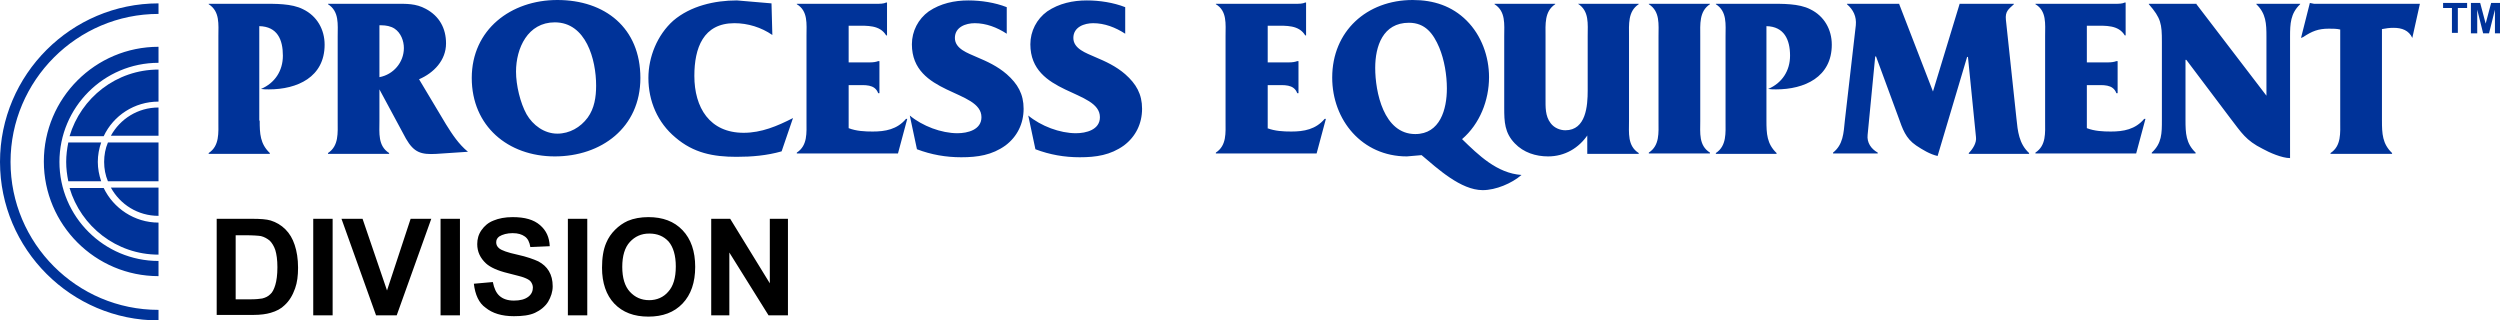
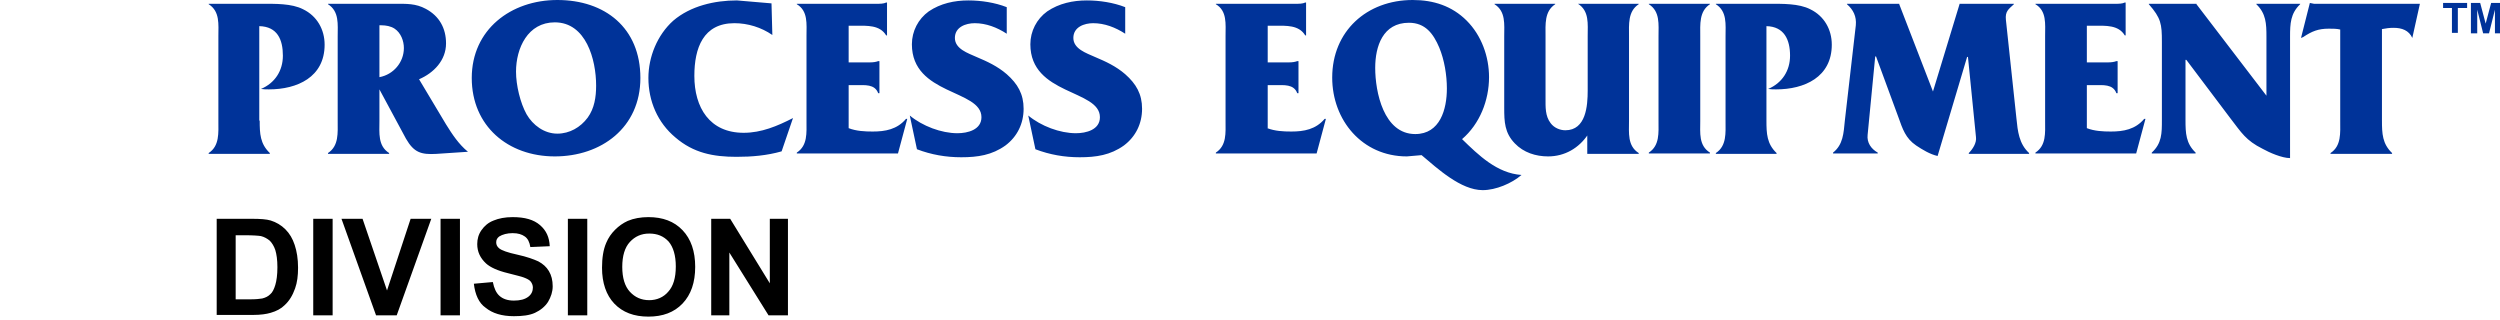
<svg xmlns="http://www.w3.org/2000/svg" viewBox="0 0 593 76" enable-background="new 0 0 593 76">
  <path fill="#003399" d="M61.6 28.6c0 3.1.1 5.5 2.4 7.7v.2h-14.5v-.2c2.6-1.7 2.3-4.8 2.3-7.6v-20.1c0-2.8.4-5.9-2.3-7.6v-.1h12.7c3 0 7-.1 9.7 1.3 3.3 1.6 5.1 4.8 5.1 8.4 0 7.7-6.5 10.6-13.2 10.6-.6 0-1.3 0-1.9-.1 3.3-1.4 5.2-4.3 5.2-7.9 0-3.8-1.3-6.9-5.6-7v22.4zM90 28.7c0 2.8-.4 5.9 2.3 7.6v.2h-14.5v-.2c2.6-1.7 2.3-4.8 2.3-7.6v-20.1c0-2.8.4-5.9-2.3-7.6v-.1h16c2.6 0 4.8-.1 7.2 1.2 3.2 1.7 4.8 4.6 4.8 8.2 0 4-2.9 7-6.4 8.5l6.4 10.7c1.5 2.4 3 4.7 5.2 6.5l-7.5.5c-3.6.2-5.3-.3-7.2-3.6l-6.3-11.7v7.5zm0-22.6v12.2c3.3-.6 5.8-3.5 5.8-6.9 0-1.7-.7-3.6-2.2-4.6-.9-.6-2.1-.8-3.1-.8h-.5zM132.2 0c11.3 0 19.7 6.6 19.7 18.5 0 11.8-9.3 18.6-20.3 18.6-11.1 0-19.7-7.2-19.7-18.6 0-11.5 9.3-18.5 20.3-18.5zm-7.3 27.1c1.5 2.6 4.2 4.6 7.3 4.6 2.9 0 5.5-1.5 7.2-3.8 1.6-2.2 2-4.9 2-7.6 0-6.2-2.4-15-9.8-15-6.4 0-9.2 6.1-9.2 11.7 0 3.2 1 7.4 2.5 10.1zM183.2 8.3c-2.6-1.8-5.8-2.8-9-2.8-7.4 0-9.5 5.9-9.5 12.5 0 7.5 3.6 13.5 11.7 13.5 4.2 0 8-1.6 11.7-3.5l-2.7 7.9c-3.5 1-7.1 1.3-10.7 1.3-5.5 0-10.2-.9-14.5-4.6-4.2-3.5-6.4-8.6-6.4-14.1 0-5 2.1-10.2 5.9-13.6 4.1-3.5 9.8-4.8 15.1-4.8l8.2.7.2 7.5zM201.3 30.4c1.8.7 3.8.8 5.7.8 3 0 5.8-.5 7.9-3h.3l-2.2 8.2h-24v-.2c2.6-1.7 2.3-4.7 2.3-7.5v-20.2c0-2.8.4-5.9-2.3-7.5v-.1h18.9c.8 0 1.7 0 2.3-.3h.2v7.8h-.2c-1.5-2.5-4.5-2.3-7.2-2.3h-1.7v8.7h5c.8 0 1.5-.1 2-.3h.3v7.6h-.3c-.8-2.2-3.2-1.9-5.2-1.9h-1.8v10.2zM215.8 27.4c3 2.5 7.5 4.2 11.3 4.2 2.4 0 5.7-.8 5.7-3.8 0-6.6-16.5-5.2-16.5-17.3 0-3.1 1.5-6 4-7.8 2.8-1.9 6.1-2.6 9.4-2.6 3 0 6.3.5 9.1 1.6v6.3c-2.3-1.5-4.9-2.5-7.6-2.5-2.1 0-4.7.9-4.7 3.5s3.1 3.6 5.1 4.5c2.6 1.1 5 2.2 7.2 4.1 2.6 2.3 4 4.7 4 8.2 0 3.5-1.5 6.6-4.3 8.7-3.2 2.3-6.6 2.8-10.5 2.8-3.6 0-7.1-.6-10.5-1.9l-1.7-8zM243.9 27.4c3 2.5 7.5 4.2 11.3 4.2 2.4 0 5.7-.8 5.7-3.8 0-6.6-16.5-5.2-16.5-17.3 0-3.1 1.5-6 4-7.8 2.8-1.9 6.1-2.6 9.4-2.6 3 0 6.3.5 9.1 1.6v6.3c-2.3-1.5-4.9-2.5-7.6-2.5-2.1 0-4.7.9-4.7 3.5s3.1 3.6 5.1 4.5c2.6 1.1 5 2.2 7.2 4.1 2.6 2.3 4 4.7 4 8.2 0 3.5-1.5 6.6-4.3 8.7-3.2 2.3-6.6 2.8-10.5 2.8-3.6 0-7.1-.6-10.5-1.9l-1.7-8zM300.6 30.4c1.8.7 3.8.8 5.7.8 3 0 5.8-.5 7.9-3h.3l-2.2 8.2h-23.9v-.2c2.6-1.7 2.3-4.7 2.3-7.5v-20.2c0-2.8.4-5.9-2.3-7.5v-.1h18.9c.8 0 1.7 0 2.3-.3h.2v7.8h-.2c-1.5-2.5-4.5-2.3-7.2-2.3h-1.7v8.7h5c.8 0 1.5-.1 2-.3h.3v7.6h-.3c-.8-2.2-3.2-1.9-5.2-1.9h-1.8v10.2zM333.7 37.1c-10.6 0-17.7-8.6-17.7-18.7 0-11 8.2-18.4 19.1-18.4 4.9 0 9.3 1.4 12.8 4.9 3.5 3.5 5.3 8.5 5.3 13.4 0 5.5-2.2 11.1-6.4 14.7 3.9 3.8 8.3 8.1 14.1 8.5-2.3 2-6.1 3.6-9.2 3.6-5.2 0-10.7-5.1-14.5-8.3l-3.5.3zm9.5-16.1c0-3.2-.6-6.8-1.8-9.7-1.4-3.3-3.3-5.9-7.2-5.9-6.2 0-8 5.6-8 10.7 0 5.7 2 15.7 9.5 15.7 5.9 0 7.5-5.9 7.5-10.8zM376.6 32c-2.1 3.1-5.4 5.1-9.4 5.1-2.9 0-5.8-.9-7.9-3.1-2.4-2.5-2.5-5.1-2.5-8.4v-17c0-2.8.4-5.9-2.3-7.6v-.1h14.4v.1c-2.6 1.7-2.3 4.8-2.3 7.6v14.7c0 2.1-.1 4.2 1.2 5.9.8 1.1 2.2 1.7 3.5 1.7 4.9 0 5.3-5.8 5.3-9.4v-13c0-2.8.4-5.9-2.3-7.6h14.4v.1c-2.6 1.7-2.3 4.8-2.3 7.6v20.1c0 2.8-.4 5.9 2.3 7.6v.2h-12.2v-4.5zM403.3 28.7c0 2.8-.4 5.8 2.3 7.5v.2h-14.5v-.2c2.6-1.7 2.3-4.7 2.3-7.5v-20.1c0-2.8.4-5.9-2.3-7.6v-.1h14.5v.1c-2.6 1.7-2.3 4.8-2.3 7.6v20.1zM419 28.6c0 3.1.1 5.5 2.4 7.7v.2h-14.4v-.2c2.6-1.7 2.3-4.8 2.3-7.6v-20.1c0-2.8.4-5.9-2.3-7.6v-.1h12.7c3 0 7-.1 9.7 1.3 3.3 1.6 5.1 4.8 5.1 8.4 0 7.7-6.5 10.6-13.2 10.6-.6 0-1.3 0-1.9-.1 3.3-1.4 5.2-4.3 5.2-7.9 0-3.8-1.4-6.9-5.6-7v22.4zM464.8 1v-.1h12.9v.1c-1.3 1.2-2.1 1.7-1.9 3.7l2.5 23.4c.3 3 .6 6 3 8.2v.2h-14.3v-.2c.9-.9 1.9-2.4 1.7-3.8l-1.9-19h-.2l-7 23.5c-1.8-.4-3.6-1.5-5.1-2.5-2.5-1.7-3.2-3.9-4.2-6.7l-5.3-14.4h-.2l-1.8 18.6c-.2 1.8.8 3.3 2.4 4.2v.2h-10.6v-.2c2.4-1.9 2.5-4.6 2.8-7.6l2.6-22.6c.2-2.1-.6-3.7-2.1-5v-.1h12.4v.1l8 20.7 6.3-20.7zM495 30.4c1.8.7 3.8.8 5.7.8 3 0 5.8-.5 7.9-3h.3l-2.2 8.2h-23.9v-.2c2.6-1.7 2.3-4.7 2.3-7.5v-20.2c0-2.8.4-5.9-2.3-7.5v-.1h18.9c.8 0 1.7 0 2.3-.3h.2v7.8h-.2c-1.5-2.5-4.5-2.3-7.2-2.3h-1.8v8.7h5c.8 0 1.5-.1 2-.3h.3v7.6h-.3c-.8-2.2-3.2-1.9-5.2-1.9h-1.8v10.2zM543.2 37.5c-1.9 0-4.9-1.3-6.5-2.2-4-2-5-3.8-7.7-7.3l-10.4-13.8h-.2v14.3c0 3.1.1 5.5 2.4 7.7v.2h-10.4v-.2c2.4-2.2 2.4-4.6 2.4-7.7v-18.6c0-4.2-.2-5.6-3.1-8.9v-.1h11.3v.1l16.6 21.7v-14c0-3.1-.1-5.5-2.4-7.7v-.1h10.4v.1c-2.3 2.2-2.4 4.6-2.4 7.7v28.8zM565 28.6c0 3.1.1 5.5 2.4 7.7v.2h-14.6v-.2c2.6-1.7 2.3-4.8 2.3-7.6v-21.7c-.9-.2-1.7-.2-2.7-.2-2.5 0-4 .6-6.1 2l-.5.2 2.1-8.3 1 .2h25.1l-1.8 8.1c-.8-1.8-2.5-2.4-4.4-2.4-1 0-1.8.1-2.8.3v21.7zM581.6 7.9v-6h-2.1v-1.2h5.7v1.2h-2.2v5.9h-1.4zM586.1 7.9v-7.2h2.2l1.3 4.9 1.3-4.9h2.2v7.2h-1.3v-5.6l-1.4 5.6h-1.4l-1.4-5.6v5.6h-1.5z" />
  <path d="M51.3 51.9h8.5c1.9 0 3.4.1 4.4.4 1.3.4 2.5 1.1 3.5 2.1s1.7 2.2 2.2 3.7c.5 1.5.8 3.3.8 5.4 0 1.9-.2 3.5-.7 4.9-.6 1.7-1.4 3-2.5 4-.8.8-1.9 1.4-3.3 1.8-1 .3-2.4.5-4.1.5h-8.7v-22.8zm4.6 3.9v15.2h3.5c1.3 0 2.2-.1 2.8-.2.8-.2 1.4-.5 1.9-1 .5-.4.9-1.2 1.2-2.2.3-1 .5-2.4.5-4.2 0-1.8-.2-3.1-.5-4.1-.3-.9-.8-1.7-1.3-2.2-.6-.5-1.3-.9-2.1-1.1-.6-.1-1.9-.2-3.8-.2h-2.2zM74.3 74.8v-22.9h4.6v22.9h-4.6zM89.2 74.8l-8.2-22.9h5l5.8 17 5.6-17h4.9l-8.2 22.9h-4.9zM104.5 74.8v-22.9h4.6v22.9h-4.6zM112.4 67.3l4.5-.4c.3 1.5.8 2.6 1.6 3.3.8.7 1.9 1.1 3.4 1.1s2.6-.3 3.4-.9c.8-.6 1.1-1.4 1.1-2.2 0-.5-.2-1-.5-1.4-.3-.4-.9-.7-1.7-1-.5-.2-1.8-.5-3.7-1-2.5-.6-4.2-1.4-5.2-2.3-1.4-1.3-2.1-2.8-2.1-4.6 0-1.2.3-2.3 1-3.3s1.6-1.8 2.9-2.3c1.2-.5 2.7-.8 4.5-.8 2.9 0 5 .6 6.5 1.9 1.5 1.3 2.2 2.9 2.3 5l-4.6.2c-.2-1.2-.6-2-1.3-2.5-.7-.5-1.6-.8-2.9-.8-1.3 0-2.4.3-3.2.8-.5.4-.7.8-.7 1.4 0 .5.2 1 .7 1.4.6.5 2 1 4.3 1.5s3.9 1.1 5 1.6c1.1.6 1.9 1.3 2.5 2.3.6 1 .9 2.2.9 3.6 0 1.3-.4 2.5-1.1 3.7-.7 1.1-1.8 2-3.1 2.6-1.3.6-3 .8-5 .8-2.9 0-5.1-.7-6.7-2-1.6-1.1-2.5-3.1-2.8-5.7zM134.7 74.8v-22.9h4.6v22.9h-4.6zM142.8 63.5c0-2.3.3-4.3 1-5.9.5-1.2 1.2-2.2 2.1-3.1.9-.9 1.9-1.6 3-2.1 1.4-.6 3.1-.9 4.9-.9 3.4 0 6.1 1 8.1 3.1s3 5 3 8.7c0 3.7-1 6.6-3 8.7-2 2.1-4.7 3.1-8.1 3.1-3.4 0-6.1-1-8.1-3.1-1.9-2-2.9-4.9-2.9-8.5zm4.8-.2c0 2.6.6 4.6 1.8 5.9 1.2 1.3 2.7 2 4.6 2 1.8 0 3.4-.7 4.5-2 1.2-1.3 1.8-3.3 1.8-6 0-2.6-.6-4.6-1.7-5.9-1.2-1.3-2.7-1.9-4.6-1.9-1.9 0-3.4.7-4.6 2-1.2 1.3-1.8 3.3-1.8 5.9zM168.7 74.8v-22.9h4.5l9.4 15.3v-15.3h4.3v22.9h-4.6l-9.3-14.9v14.9h-4.3z" />
  <g fill="#003399">
-     <path d="M37.6 76c-20.7 0-37.6-16.9-37.6-37.6 0-20.7 16.9-37.6 37.6-37.6v2.5c-19.3 0-35.1 15.8-35.1 35.1s15.7 35.1 35.1 35.1v2.5zM37.6 52.8c-5.7 0-10.7-3.4-13-8.2h-8.1c2.7 9.1 11.1 15.8 21.1 15.8v-7.6zM37.6 16.5c-10 0-18.4 6.7-21.1 15.8h8.1c2.3-4.9 7.3-8.2 13-8.2v-7.6zM37.6 61.9c-12.9 0-23.5-10.5-23.5-23.5 0-12.9 10.5-23.5 23.5-23.5v-3.8c-15 0-27.2 12.2-27.2 27.2s12.2 27.2 27.2 27.2v-3.6zM24 43c-.5-1.5-.8-3-.8-4.6 0-1.6.3-3.2.8-4.6h-7.8c-.3 1.5-.5 3-.5 4.6 0 1.6.2 3.1.5 4.6h7.8zM37.6 44.5h-11.3c2.2 4 6.4 6.7 11.3 6.7v-6.7zM37.6 33.8h-12c-.6 1.4-.9 3-.9 4.6 0 1.6.3 3.2.9 4.6h12v-9.2zM37.6 25.5c-4.9 0-9.1 2.7-11.3 6.7h11.3v-6.7z" />
-   </g>
+     </g>
</svg>